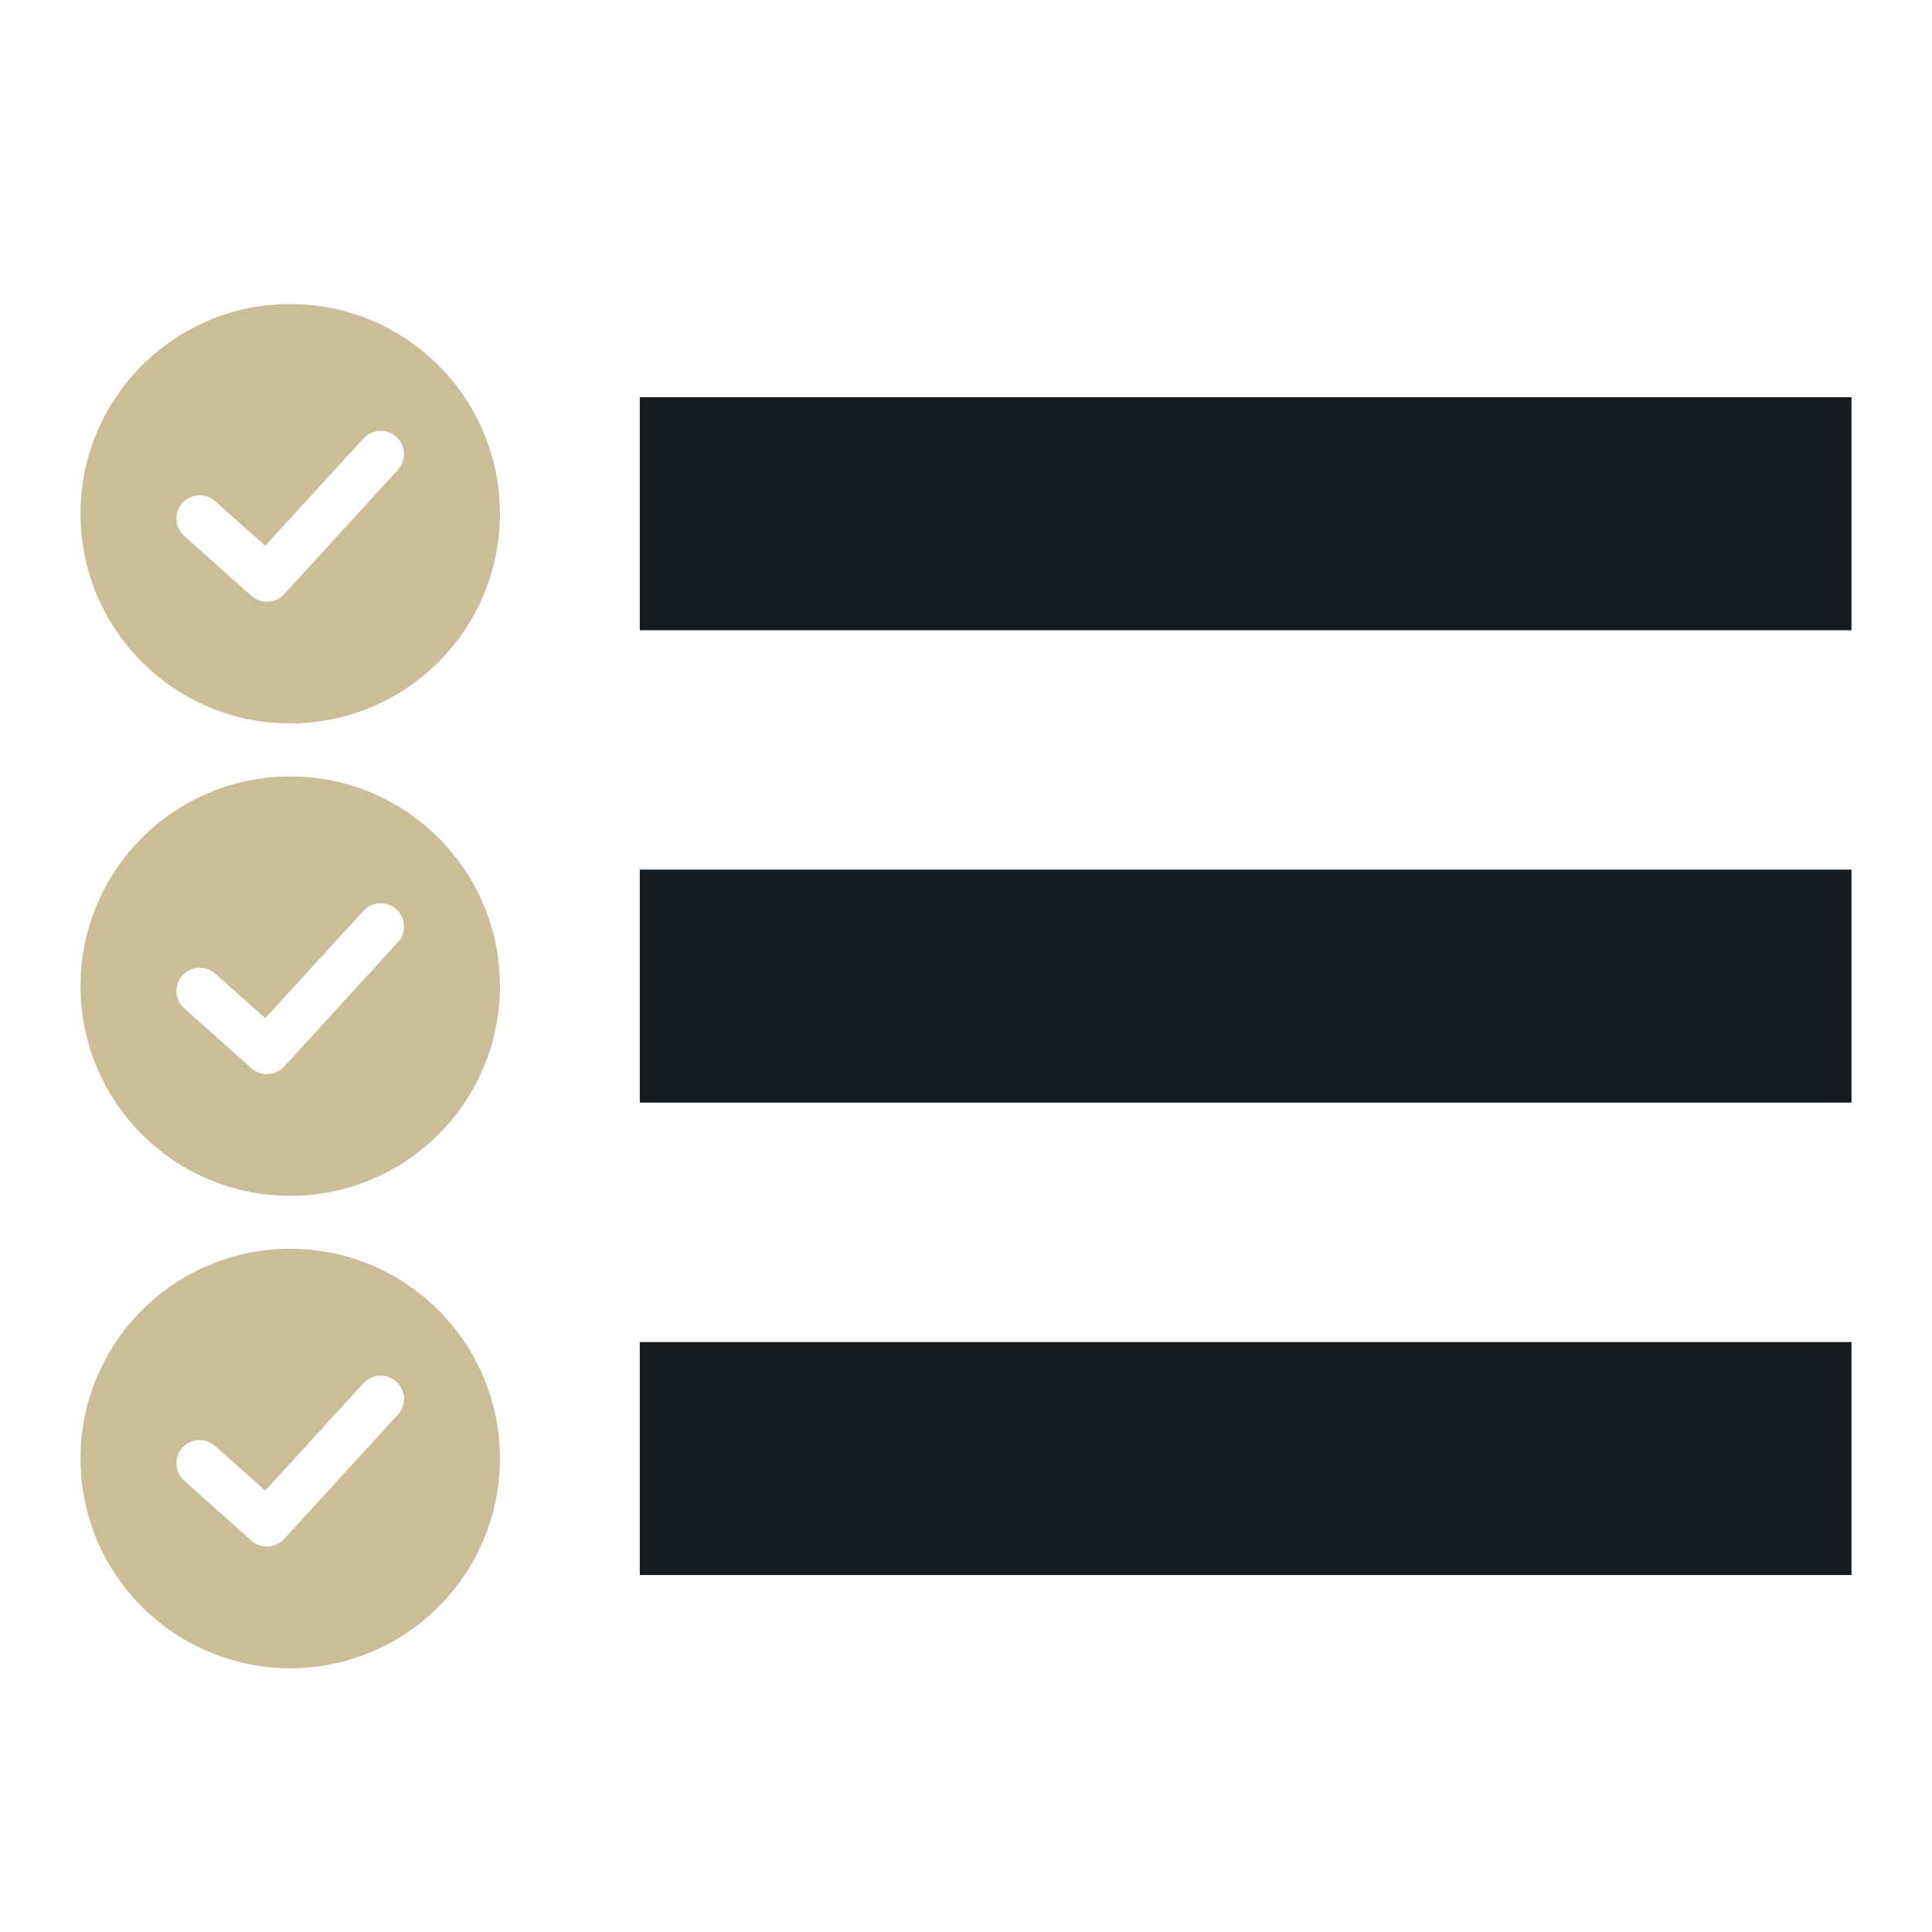
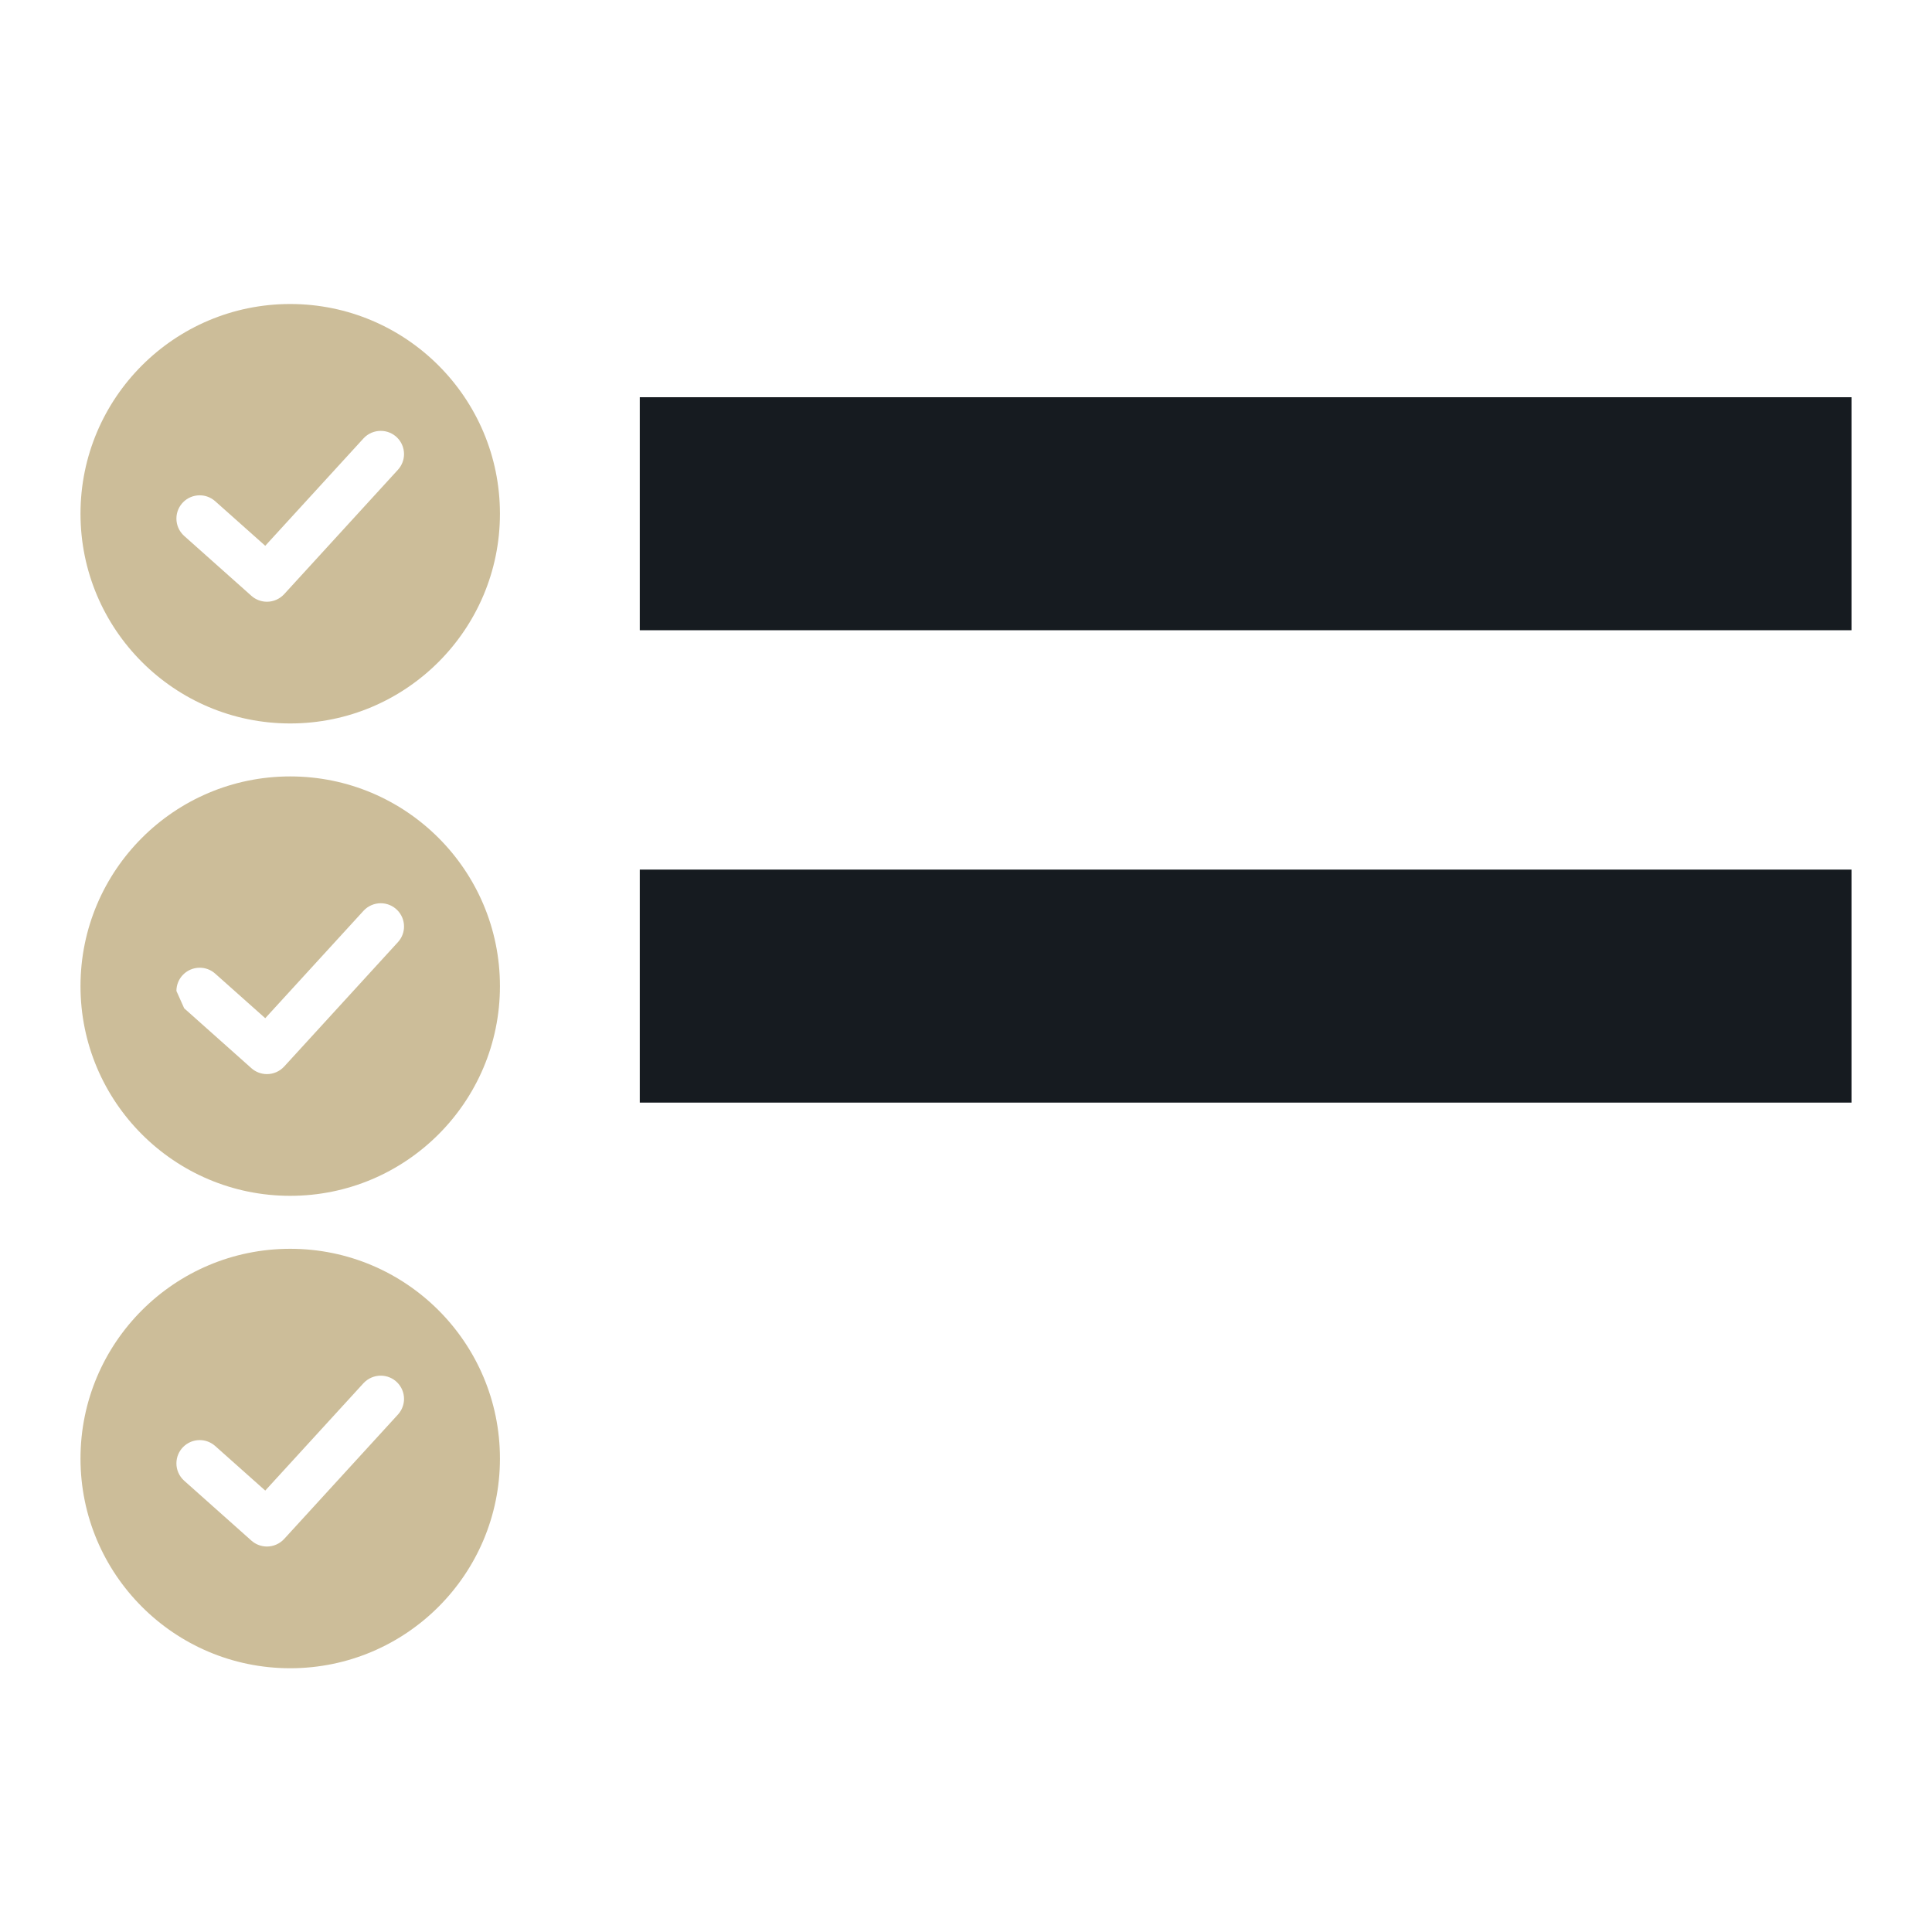
<svg xmlns="http://www.w3.org/2000/svg" width="48" height="48" viewBox="0 0 48 48" fill="none">
-   <path d="M7.21 19.29C10.087 19.29 12.421 21.624 12.421 24.5C12.421 27.376 10.087 29.71 7.21 29.71C4.334 29.71 2 27.376 2 24.5C2 21.624 4.334 19.29 7.21 19.29ZM4.576 25.051L6.246 26.539C6.356 26.637 6.495 26.686 6.632 26.686C6.789 26.686 6.945 26.622 7.06 26.498L9.886 23.408C9.988 23.297 10.038 23.157 10.038 23.019C10.038 22.702 9.782 22.441 9.459 22.441C9.302 22.441 9.145 22.505 9.031 22.629L6.59 25.297L5.347 24.19C5.236 24.091 5.1 24.043 4.962 24.043C4.641 24.043 4.383 24.302 4.383 24.62C4.383 24.779 4.448 24.936 4.576 25.051Z" fill="#CCBD99" />
+   <path d="M7.21 19.29C10.087 19.29 12.421 21.624 12.421 24.5C12.421 27.376 10.087 29.71 7.21 29.71C4.334 29.71 2 27.376 2 24.5C2 21.624 4.334 19.29 7.21 19.29ZM4.576 25.051L6.246 26.539C6.356 26.637 6.495 26.686 6.632 26.686C6.789 26.686 6.945 26.622 7.06 26.498L9.886 23.408C9.988 23.297 10.038 23.157 10.038 23.019C10.038 22.702 9.782 22.441 9.459 22.441C9.302 22.441 9.145 22.505 9.031 22.629L6.59 25.297L5.347 24.19C5.236 24.091 5.1 24.043 4.962 24.043C4.641 24.043 4.383 24.302 4.383 24.62Z" fill="#CCBD99" />
  <path d="M7.21 7.553C10.087 7.553 12.421 9.887 12.421 12.763C12.421 15.64 10.087 17.974 7.21 17.974C4.334 17.974 2 15.64 2 12.763C2 9.887 4.334 7.553 7.21 7.553ZM4.576 13.315L6.246 14.803C6.356 14.901 6.495 14.95 6.632 14.95C6.789 14.95 6.945 14.886 7.06 14.762L9.886 11.672C9.988 11.56 10.038 11.42 10.038 11.283C10.038 10.965 9.782 10.705 9.459 10.705C9.302 10.705 9.145 10.768 9.031 10.892L6.59 13.56L5.347 12.453C5.236 12.355 5.1 12.306 4.962 12.306C4.641 12.306 4.383 12.565 4.383 12.884C4.383 13.043 4.448 13.2 4.576 13.315Z" fill="#CCBD99" />
  <rect x="15.895" y="9.869" width="30.105" height="5.789" fill="#161B20" />
  <rect x="15.895" y="21.605" width="30.105" height="5.789" fill="#161B20" />
  <path d="M7.21 31.026C10.087 31.026 12.421 33.36 12.421 36.237C12.421 39.113 10.087 41.447 7.21 41.447C4.334 41.447 2 39.113 2 36.237C2 33.36 4.334 31.026 7.21 31.026ZM4.576 36.788L6.246 38.276C6.356 38.374 6.495 38.423 6.632 38.423C6.789 38.423 6.945 38.359 7.06 38.235L9.886 35.145C9.988 35.033 10.038 34.893 10.038 34.756C10.038 34.438 9.782 34.178 9.459 34.178C9.302 34.178 9.145 34.242 9.031 34.365L6.59 37.033L5.347 35.926C5.236 35.828 5.1 35.779 4.962 35.779C4.641 35.779 4.383 36.039 4.383 36.357C4.383 36.516 4.448 36.673 4.576 36.788Z" fill="#CCBD99" />
-   <rect x="15.895" y="33.342" width="30.105" height="5.789" fill="#161B20" />
</svg>